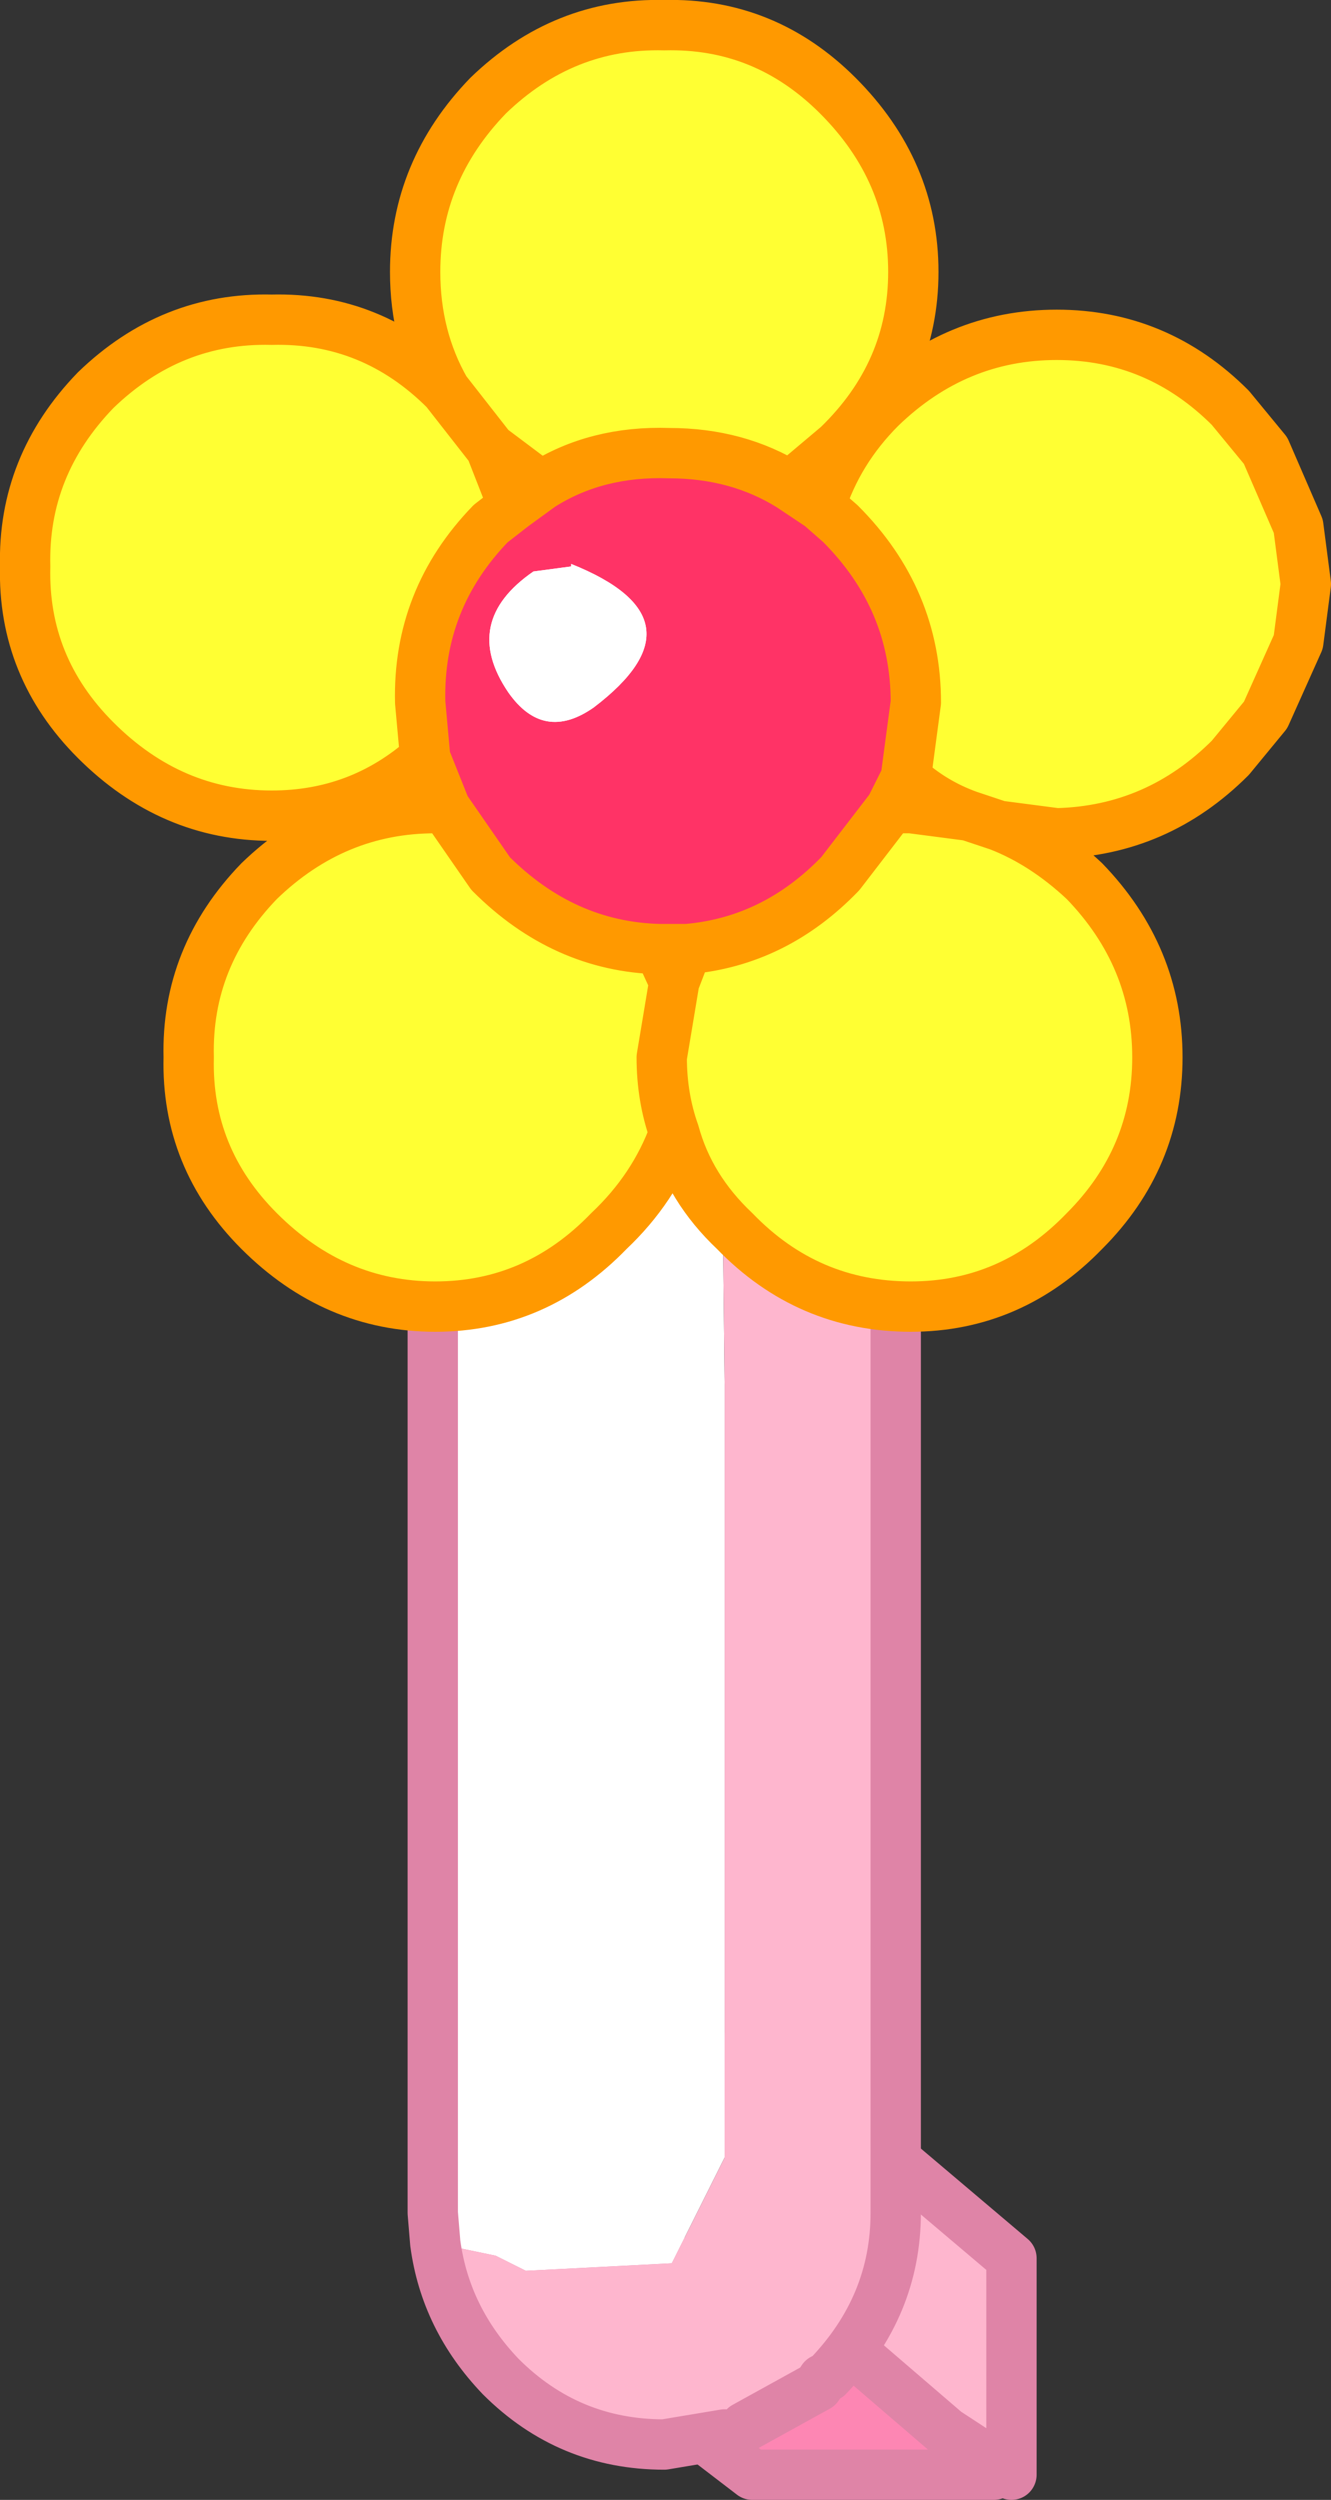
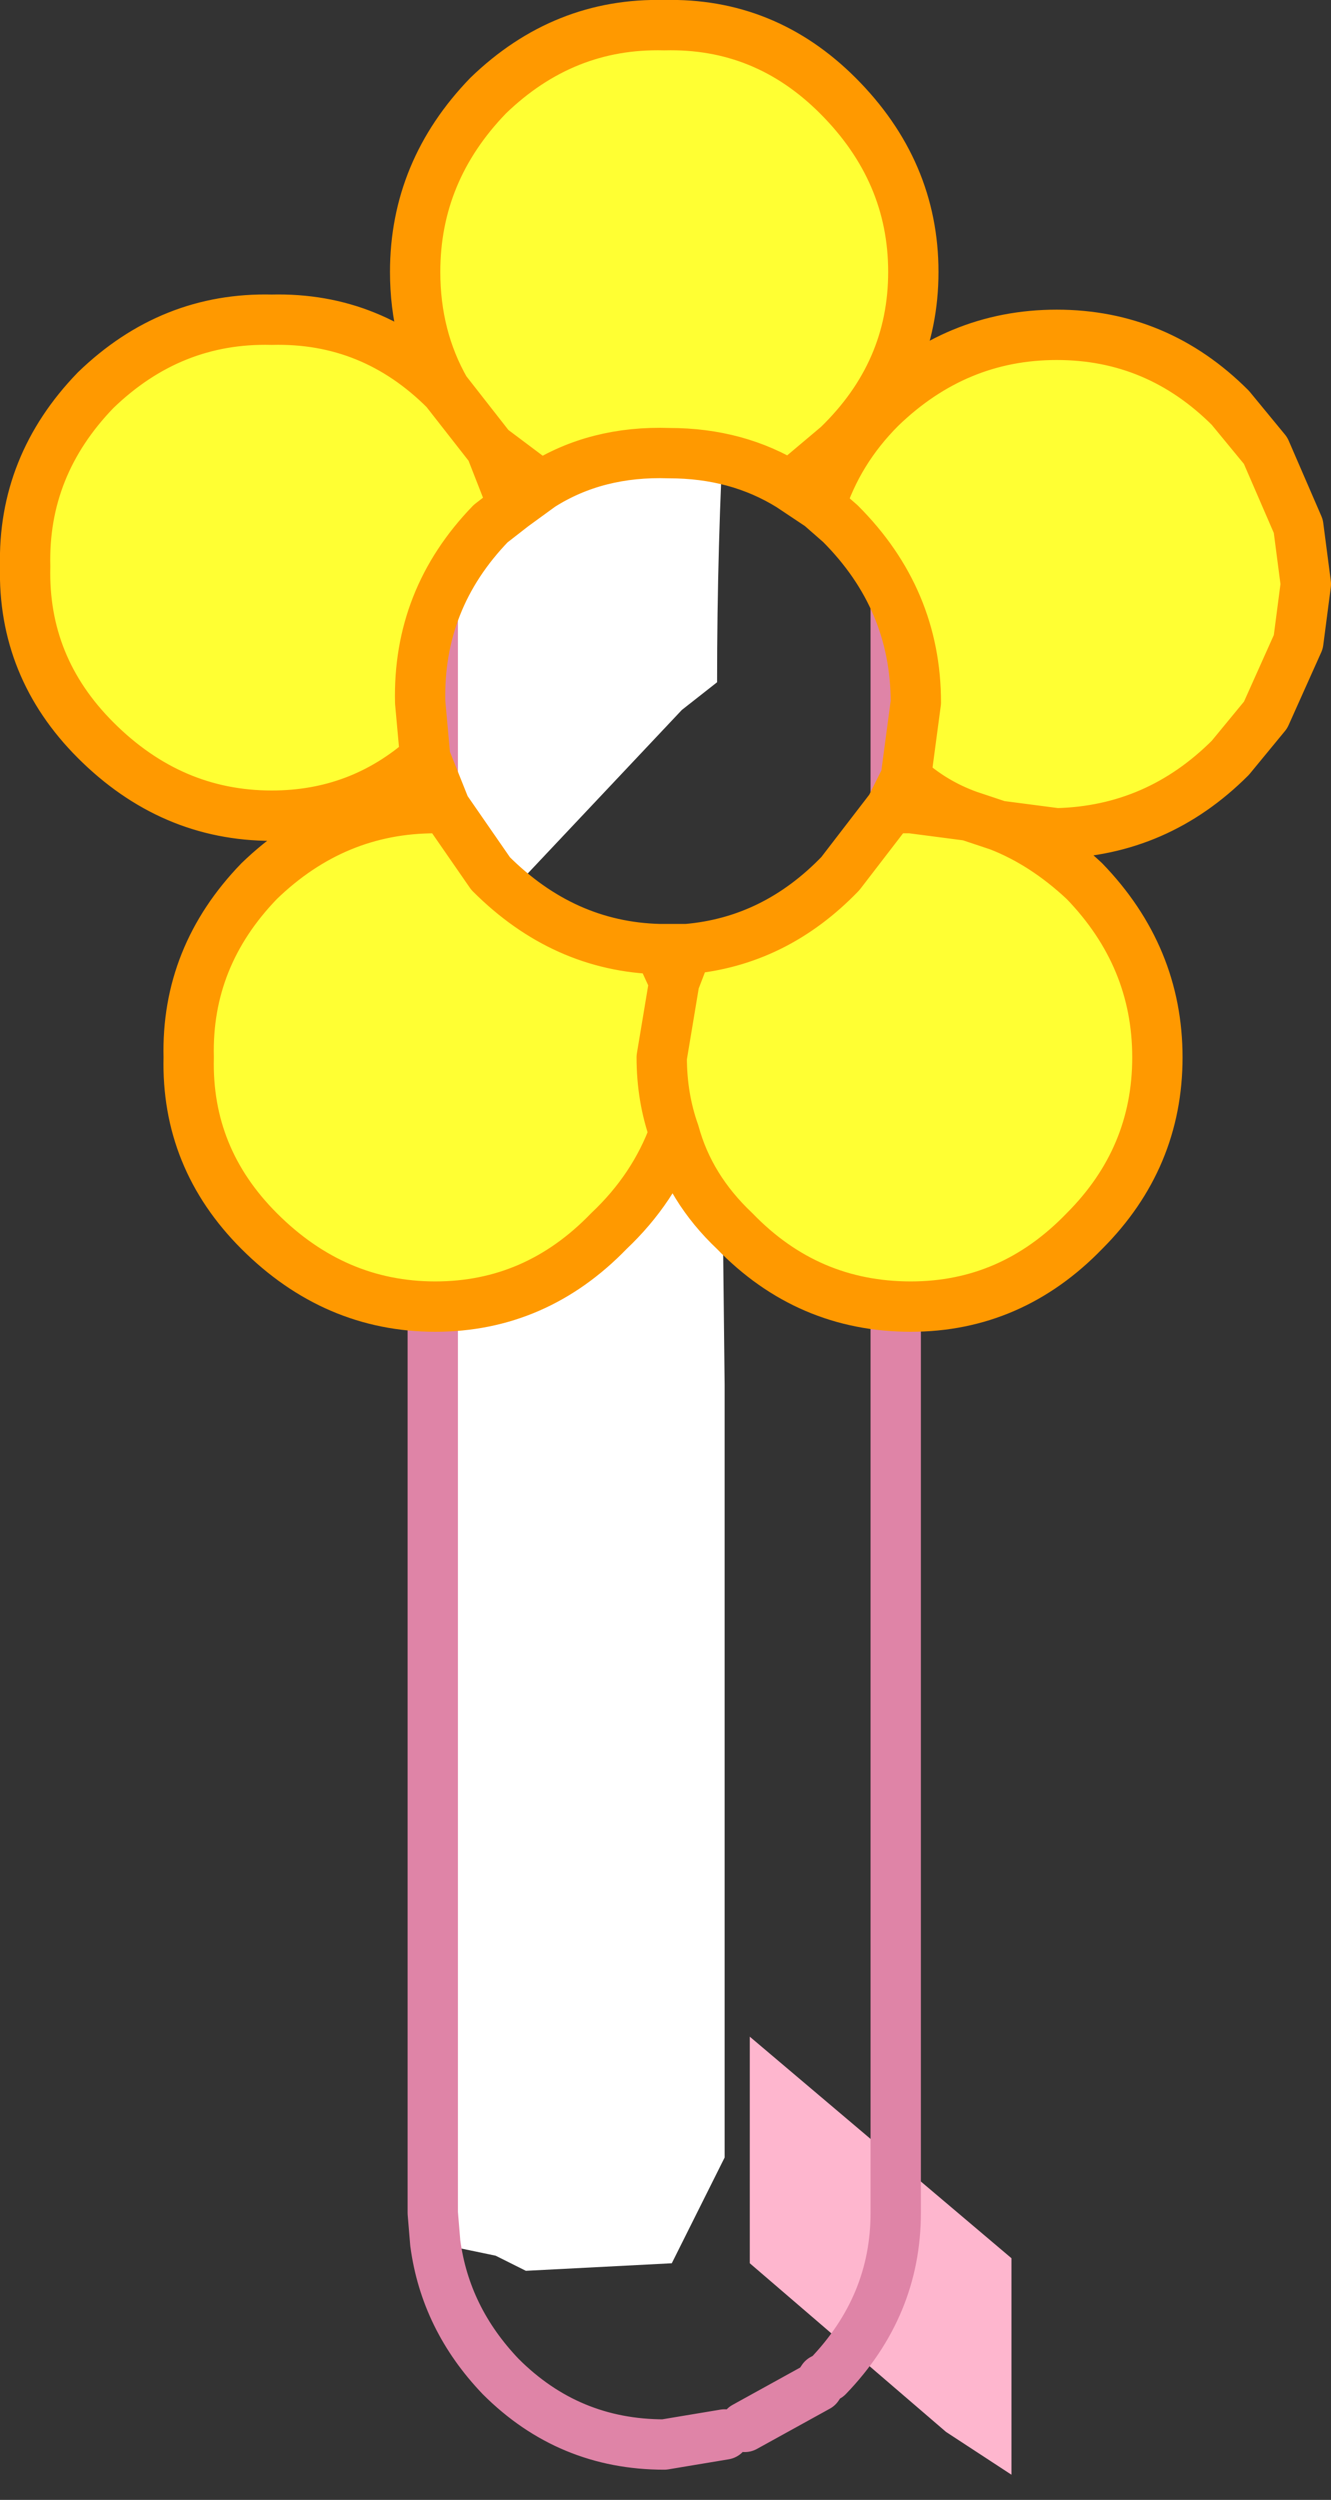
<svg xmlns="http://www.w3.org/2000/svg" height="49.65px" width="26.45px">
  <rect width="100%" height="100%" fill="#333333" stroke="none" />
  <g transform="matrix(1.0, 0.0, 0.0, 1.0, 13.2, 22.45)">
    <path d="M5.6 25.85 L1.7 22.5 1.7 18.0 6.9 22.4 6.9 26.7 5.6 25.85" fill="#feb6ce" fill-rule="evenodd" stroke="none" />
-     <path d="M1.7 22.5 L5.6 25.85 6.55 26.7 1.75 26.7 -3.8 22.45 1.7 22.5" fill="#fd86b3" fill-rule="evenodd" stroke="none" />
-     <path d="M1.7 22.5 L5.6 25.85 6.9 26.7 6.9 22.4 1.7 18.0 1.7 22.5 -3.8 22.45 1.75 26.7 6.55 26.7 5.6 25.85" fill="none" stroke="#df84a7" stroke-linecap="round" stroke-linejoin="round" stroke-width="1.0" />
    <path d="M2.35 -19.35 L1.65 -19.65 Q1.05 -14.35 1.05 -8.9 L0.35 -8.35 -2.95 -4.85 -4.6 -4.95 -4.6 -15.35 Q-4.6 -17.25 -3.25 -18.6 -1.9 -19.95 0.0 -19.95 1.3 -19.95 2.35 -19.35 M-4.6 -2.55 Q-1.5 -1.85 1.1 -4.0 L1.2 5.05 1.2 7.4 1.2 9.35 1.2 20.4 0.15 22.5 -2.75 22.65 -3.35 22.35 -4.55 22.1 -4.6 21.5 -4.6 -2.55" fill="#ffffff" fill-rule="evenodd" stroke="none" />
-     <path d="M2.35 -19.35 L3.15 -18.7 3.25 -18.6 Q4.6 -17.25 4.6 -15.35 L4.6 21.5 Q4.6 23.35 3.25 24.75 L3.15 24.8 3.05 24.95 1.6 25.75 1.2 25.9 0.0 26.1 Q-1.9 26.1 -3.25 24.75 -4.35 23.6 -4.55 22.1 L-3.35 22.35 -2.75 22.65 0.15 22.5 1.2 20.4 1.2 9.35 1.2 7.4 1.2 5.05 1.1 -4.0 Q-1.5 -1.85 -4.6 -2.55 L-4.6 -4.95 -2.95 -4.85 0.35 -8.35 1.05 -8.9 Q1.05 -14.35 1.65 -19.65 L2.35 -19.35" fill="#feb6ce" fill-rule="evenodd" stroke="none" />
    <path d="M1.6 25.75 L3.05 24.95 3.15 24.8 3.25 24.75 Q4.6 23.35 4.6 21.5 L4.6 -15.35 Q4.6 -17.25 3.25 -18.6 L3.15 -18.7 2.35 -19.35 Q1.3 -19.95 0.0 -19.95 -1.9 -19.95 -3.25 -18.6 -4.6 -17.25 -4.6 -15.35 L-4.6 -4.95 -4.6 -2.55 -4.6 21.5 -4.55 22.1 Q-4.35 23.6 -3.25 24.75 -1.9 26.1 0.0 26.1 L1.2 25.9" fill="none" stroke="#df84a7" stroke-linecap="round" stroke-linejoin="round" stroke-width="1.0" />
    <path d="M3.1 -12.4 Q3.45 -13.5 4.3 -14.35 5.8 -15.8 7.8 -15.8 9.8 -15.8 11.25 -14.35 L11.95 -13.5 12.6 -12.0 12.75 -10.85 12.6 -9.7 11.95 -8.25 11.25 -7.4 Q9.8 -5.95 7.8 -5.9 L6.65 -6.05 Q7.55 -5.7 8.35 -4.95 9.8 -3.45 9.8 -1.45 9.8 0.55 8.35 2.0 6.9 3.5 4.9 3.5 2.85 3.5 1.4 2.0 0.5 1.15 0.2 0.05 -0.2 1.15 -1.1 2.0 -2.55 3.5 -4.55 3.5 -6.55 3.5 -8.05 2.0 -9.5 0.55 -9.45 -1.45 -9.5 -3.45 -8.05 -4.95 -6.55 -6.4 -4.55 -6.4 L-4.35 -6.4 -3.45 -5.1 Q-2.0 -3.65 -0.1 -3.6 L0.2 -2.95 0.45 -3.6 Q2.2 -3.75 3.5 -5.1 L4.5 -6.4 4.9 -6.4 6.05 -6.25 Q5.35 -6.5 4.8 -7.0 L5.0 -8.5 Q5.0 -10.55 3.5 -12.05 L3.1 -12.4 M-4.75 -7.4 Q-6.05 -6.25 -7.8 -6.25 -9.8 -6.25 -11.3 -7.75 -12.75 -9.2 -12.7 -11.2 -12.75 -13.2 -11.3 -14.7 -9.8 -16.15 -7.8 -16.1 -5.8 -16.15 -4.35 -14.7 -4.95 -15.75 -4.95 -17.05 -4.95 -19.05 -3.5 -20.55 -2.0 -22.0 0.0 -21.95 2.0 -22.0 3.45 -20.55 4.95 -19.05 4.95 -17.05 4.95 -15.05 3.45 -13.6 L2.5 -12.8 Q1.45 -13.45 0.1 -13.45 -1.35 -13.5 -2.45 -12.8 L-3.45 -13.55 -4.35 -14.7 -3.45 -13.55 -3.0 -12.4 -3.45 -12.05 Q-4.9 -10.55 -4.85 -8.5 L-4.75 -7.4 M6.65 -6.05 L6.05 -6.25 6.65 -6.05 M0.2 0.05 Q-0.05 -0.65 -0.05 -1.45 L0.2 -2.95 -0.05 -1.45 Q-0.05 -0.65 0.2 0.05" fill="#ffff33" fill-rule="evenodd" stroke="none" />
-     <path d="M-4.35 -6.4 L-4.75 -7.4 -4.85 -8.5 Q-4.9 -10.55 -3.45 -12.05 L-3.0 -12.4 -2.45 -12.8 Q-1.35 -13.5 0.1 -13.45 1.45 -13.45 2.5 -12.8 L3.1 -12.4 3.5 -12.05 Q5.0 -10.55 5.0 -8.5 L4.8 -7.0 4.5 -6.4 3.5 -5.1 Q2.2 -3.75 0.45 -3.6 L0.1 -3.6 -0.1 -3.6 Q-2.0 -3.65 -3.45 -5.1 L-4.35 -6.4 M-1.85 -11.25 L-1.85 -11.2 -2.6 -11.1 Q-4.05 -10.1 -3.1 -8.7 -2.4 -7.7 -1.4 -8.4 0.9 -10.15 -1.85 -11.25" fill="#ff3366" fill-rule="evenodd" stroke="none" />
    <path d="M-1.85 -11.25 Q0.9 -10.15 -1.4 -8.4 -2.4 -7.7 -3.1 -8.7 -4.05 -10.1 -2.6 -11.1 L-1.85 -11.2 -1.85 -11.25" fill="#ffffff" fill-rule="evenodd" stroke="none" />
    <path d="M3.1 -12.4 Q3.45 -13.5 4.3 -14.35 5.8 -15.8 7.8 -15.8 9.8 -15.8 11.25 -14.35 L11.95 -13.5 12.6 -12.0 12.75 -10.85 12.6 -9.7 11.95 -8.25 11.25 -7.4 Q9.8 -5.95 7.8 -5.9 L6.65 -6.05 Q7.55 -5.7 8.35 -4.95 9.8 -3.45 9.8 -1.45 9.8 0.55 8.35 2.0 6.9 3.5 4.9 3.5 2.85 3.5 1.4 2.0 0.5 1.15 0.2 0.05 -0.2 1.15 -1.1 2.0 -2.55 3.5 -4.55 3.5 -6.55 3.5 -8.05 2.0 -9.5 0.55 -9.45 -1.45 -9.5 -3.45 -8.05 -4.95 -6.55 -6.4 -4.55 -6.4 L-4.35 -6.4 -4.75 -7.4 Q-6.05 -6.25 -7.8 -6.25 -9.8 -6.25 -11.3 -7.75 -12.75 -9.2 -12.7 -11.2 -12.75 -13.2 -11.3 -14.7 -9.8 -16.15 -7.8 -16.1 -5.8 -16.15 -4.35 -14.7 -4.95 -15.75 -4.95 -17.05 -4.95 -19.05 -3.5 -20.55 -2.0 -22.0 0.0 -21.95 2.0 -22.0 3.45 -20.55 4.95 -19.05 4.95 -17.05 4.95 -15.05 3.45 -13.6 L2.5 -12.8 3.1 -12.4 3.5 -12.05 Q5.0 -10.55 5.0 -8.5 L4.8 -7.0 Q5.35 -6.5 6.05 -6.25 L6.65 -6.05 M-2.45 -12.8 Q-1.35 -13.5 0.1 -13.45 1.45 -13.45 2.5 -12.8 M4.8 -7.0 L4.5 -6.4 4.9 -6.4 6.05 -6.25 M0.45 -3.6 L0.1 -3.6 -0.1 -3.6 0.2 -2.95 0.45 -3.6 Q2.2 -3.75 3.5 -5.1 L4.5 -6.4 M-4.35 -14.7 L-3.45 -13.55 -2.45 -12.8 -3.0 -12.4 -3.45 -12.05 Q-4.9 -10.55 -4.85 -8.5 L-4.75 -7.4 M-3.45 -13.55 L-3.0 -12.4 M-0.1 -3.6 Q-2.0 -3.65 -3.45 -5.1 L-4.35 -6.4 M0.2 -2.95 L-0.05 -1.45 Q-0.05 -0.65 0.2 0.05" fill="none" stroke="#ff9900" stroke-linecap="round" stroke-linejoin="round" stroke-width="1.0" />
  </g>
</svg>